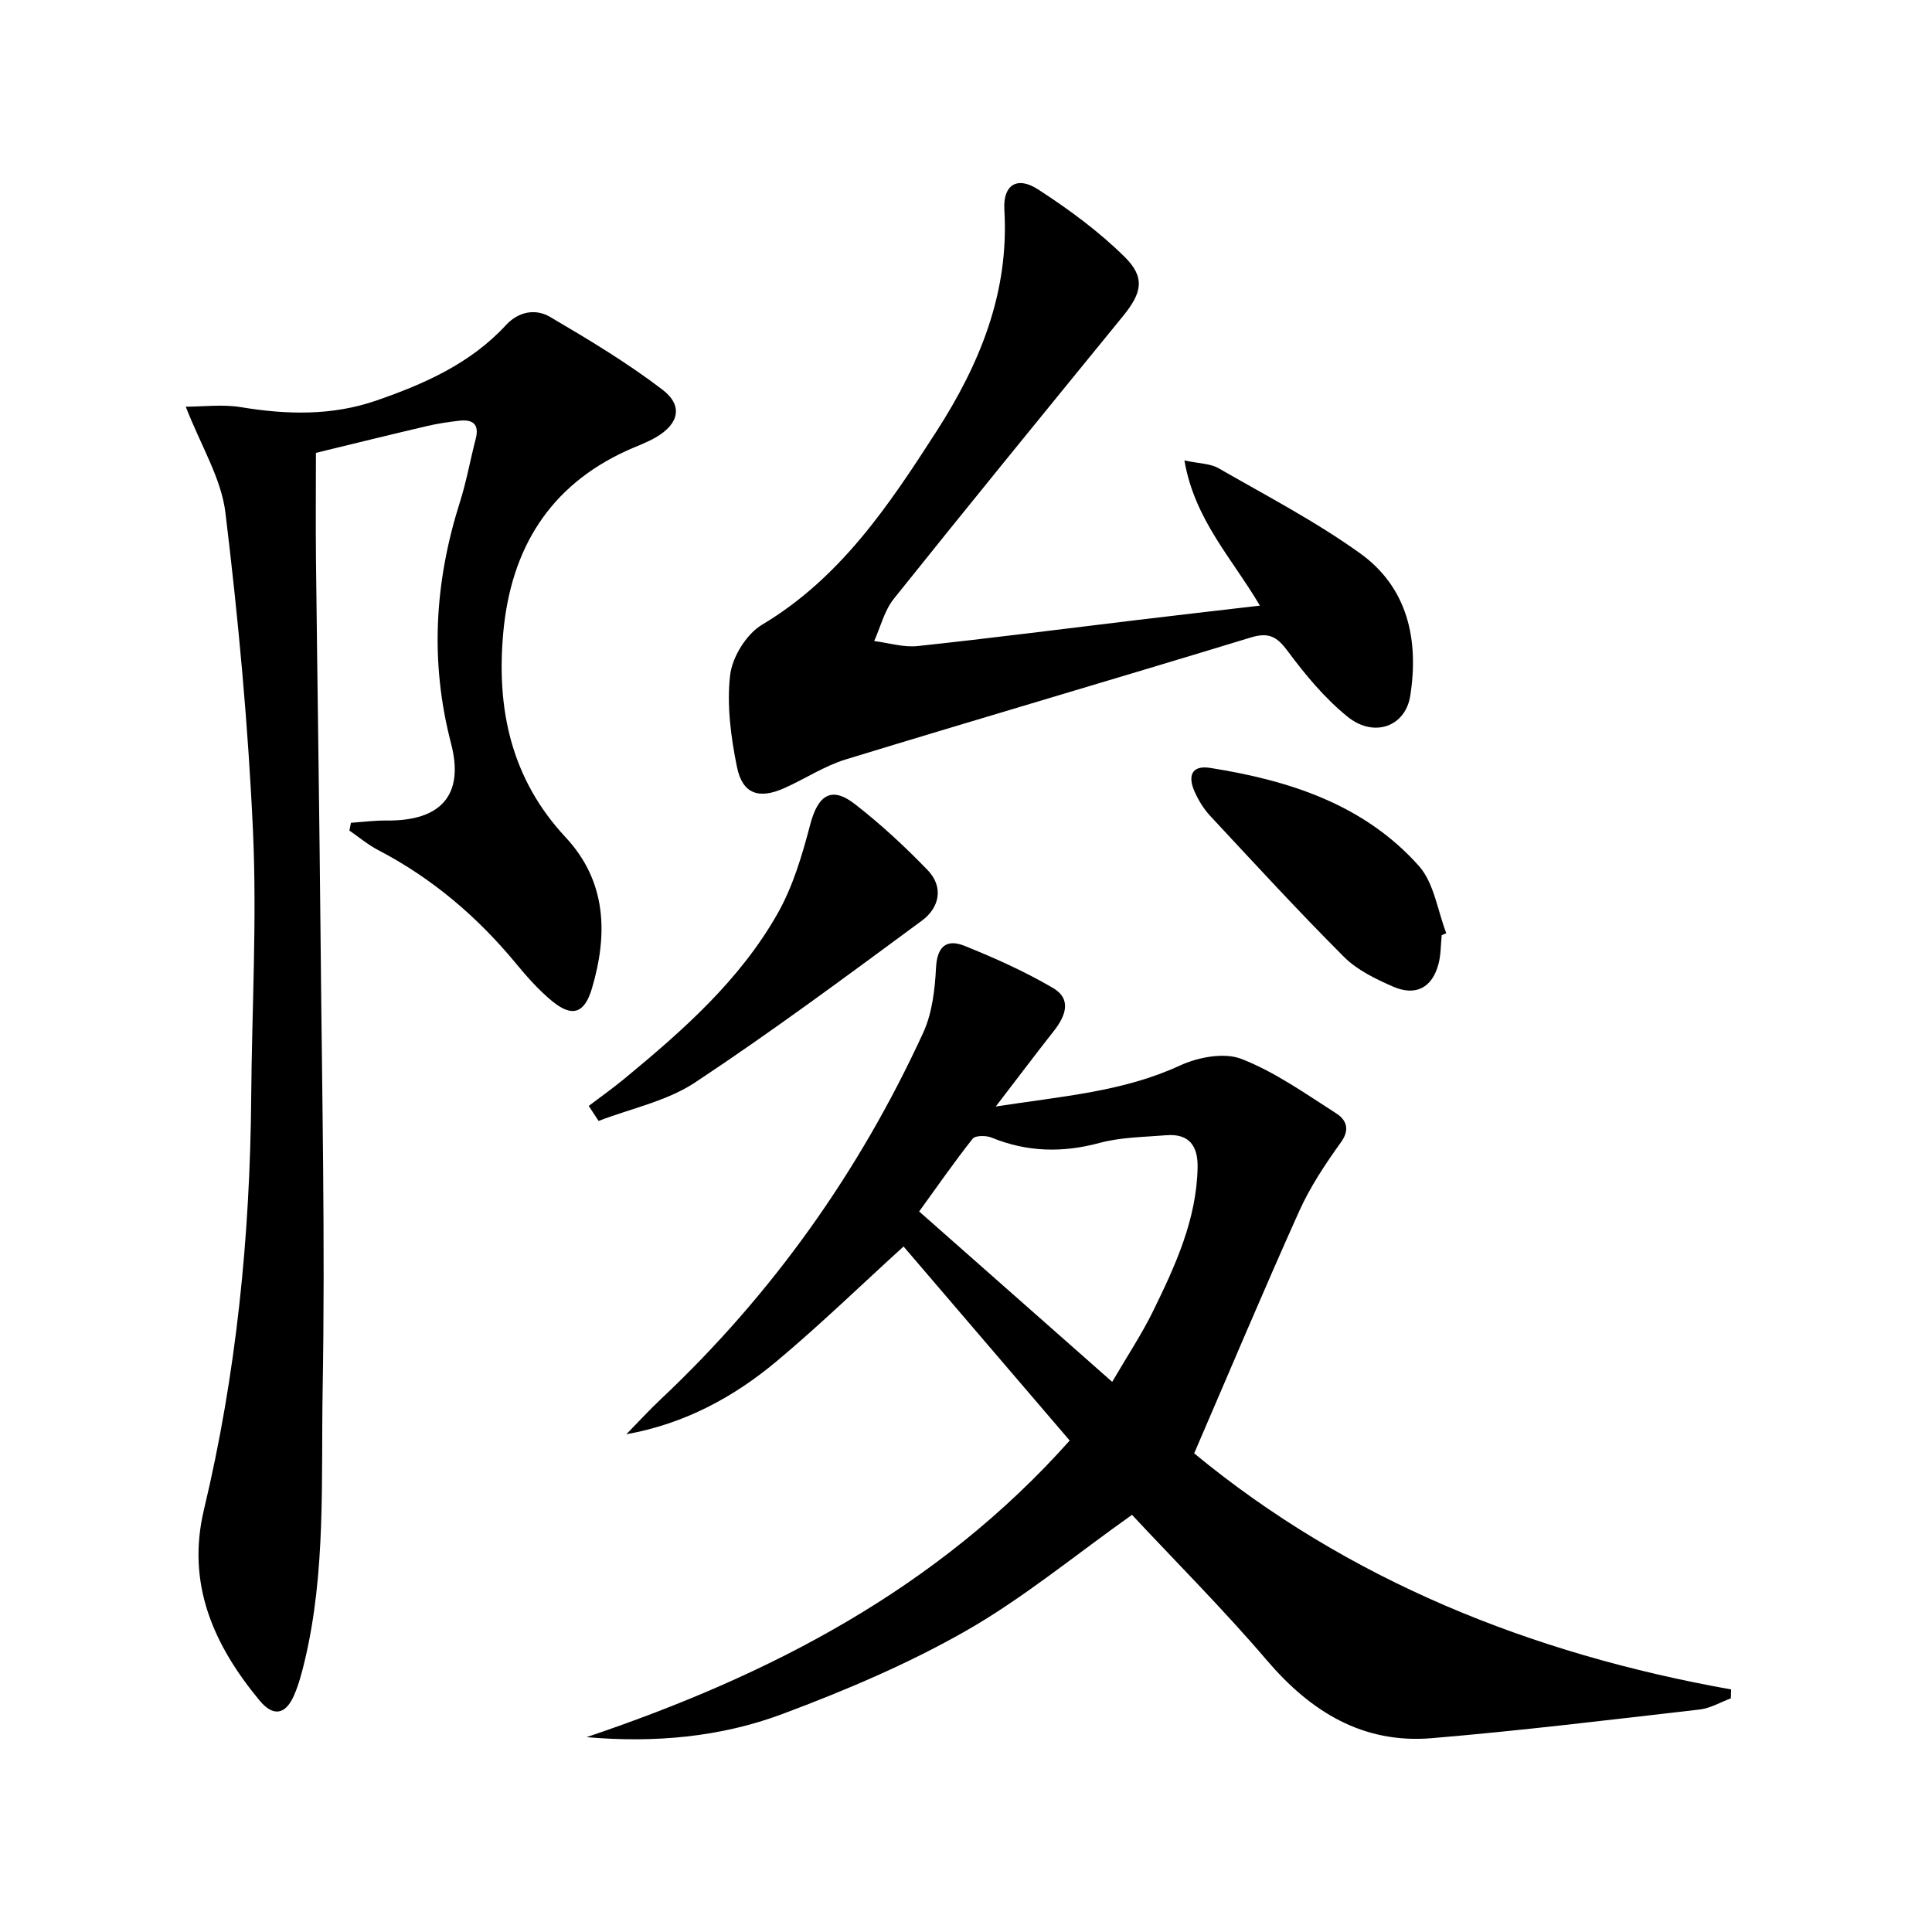
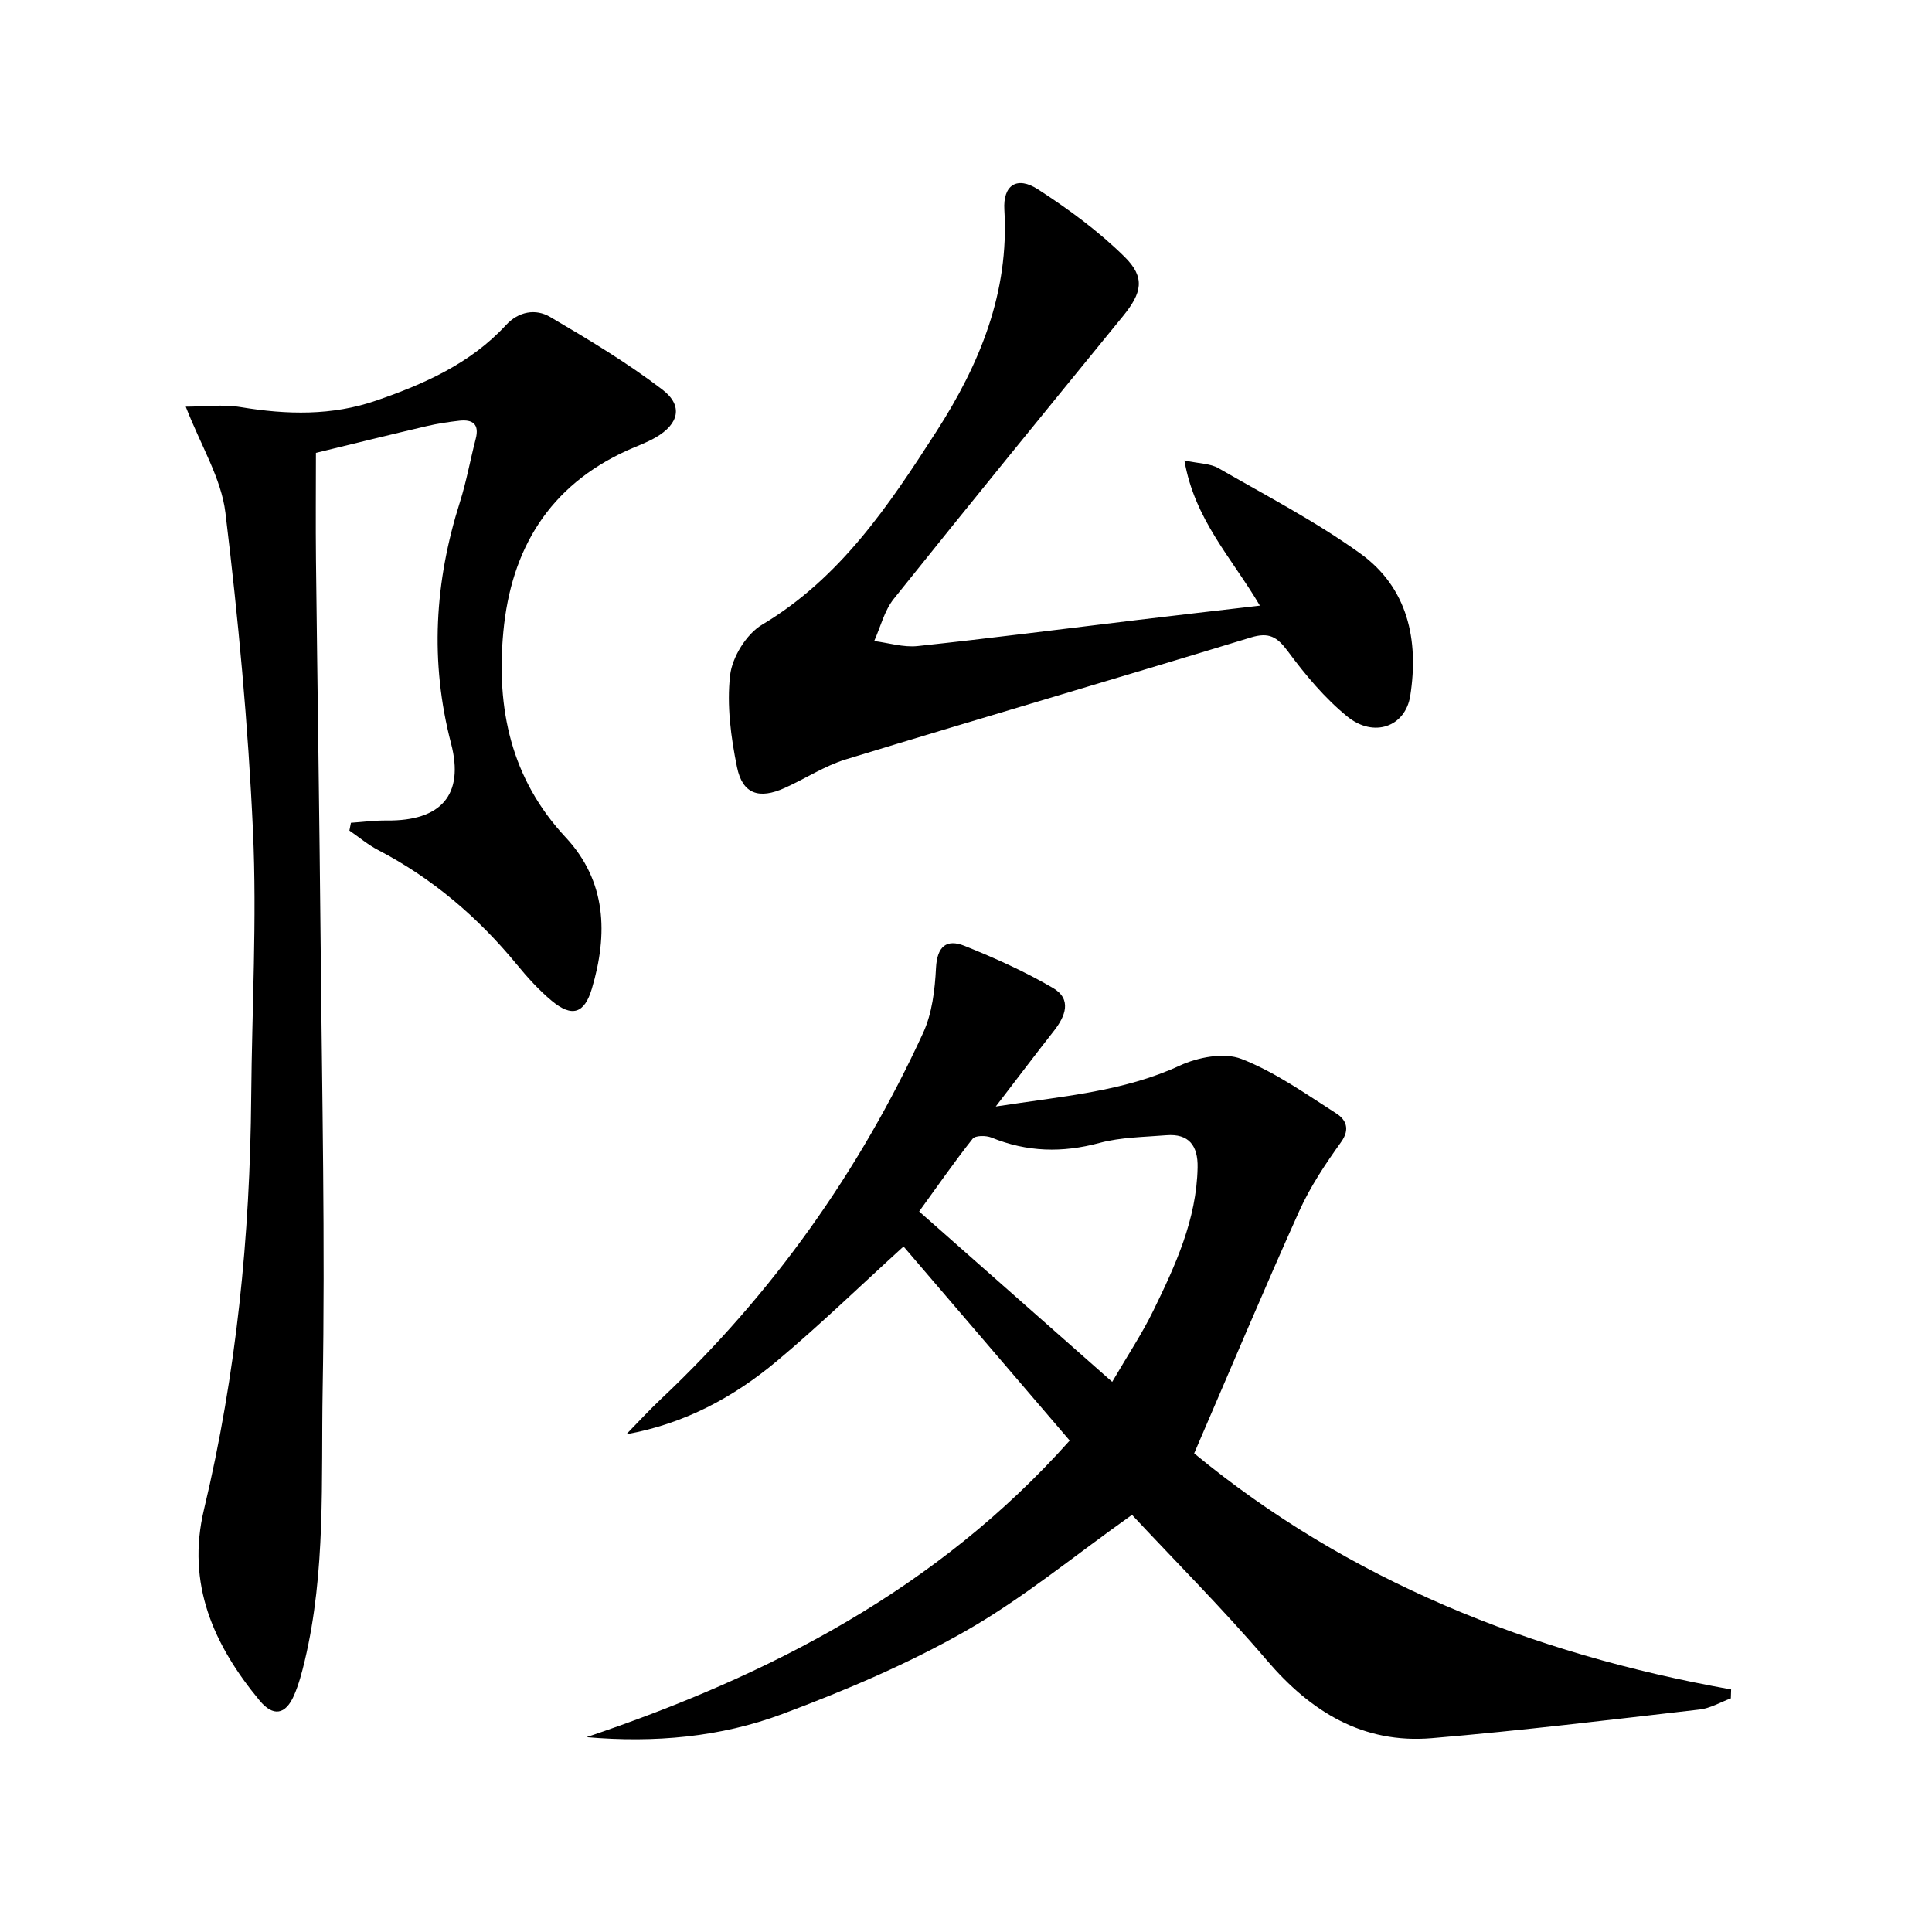
<svg xmlns="http://www.w3.org/2000/svg" enable-background="new 0 0 400 400" viewBox="0 0 400 400">
  <path d="m206.16 229.09c13.89-2.15 26.38-3.06 38.1-8.47 3.76-1.74 9.18-2.78 12.77-1.38 6.97 2.71 13.28 7.22 19.66 11.3 1.91 1.23 2.93 3.18.97 5.91-3.25 4.53-6.4 9.26-8.68 14.32-7.4 16.46-14.39 33.1-21.74 50.13 31.77 26.22 69.68 41.49 111.17 48.88-.02.62-.04 1.23-.06 1.85-2.16.8-4.26 2.06-6.48 2.31-18.46 2.12-36.91 4.37-55.42 5.93-14.24 1.2-25.04-5.44-34.15-16.11-9.06-10.61-18.96-20.51-27.93-30.13-11.81 8.37-22.5 17.23-34.37 24.01-12.03 6.87-24.98 12.35-37.99 17.22-12.85 4.81-26.51 6.02-40.57 4.8 38-12.81 72.63-30.69 100.03-61.41-11.37-13.28-22.89-26.73-34.4-40.18-8.87 8.07-17.29 16.24-26.26 23.75-8.94 7.48-19.11 12.97-31.14 15.13 2.38-2.43 4.69-4.95 7.17-7.29 23.05-21.72 41.07-47.07 54.28-75.8 1.87-4.06 2.44-8.93 2.67-13.47.23-4.47 2.19-6.05 5.91-4.56 6.26 2.52 12.49 5.31 18.31 8.72 3.96 2.32 2.6 5.85.13 8.96-3.79 4.81-7.44 9.68-11.98 15.58zm24.11 57.01c3.21-5.51 6.17-9.95 8.49-14.7 4.59-9.39 8.98-18.91 9.19-29.69.09-4.49-1.78-7.06-6.51-6.67-4.62.38-9.37.4-13.79 1.59-7.7 2.08-15.02 1.9-22.38-1.11-1.13-.46-3.34-.46-3.89.24-3.77 4.75-7.22 9.74-11.08 15.06 13.45 11.88 26.37 23.28 39.97 35.28z" />
  <path d="m72.66 170.35c2.48-.17 4.96-.5 7.44-.47 11.18.11 16.07-5.26 13.29-15.94-4.42-16.95-3.41-33.5 1.84-50.02 1.35-4.26 2.13-8.71 3.26-13.05.79-3.03-.59-4.07-3.36-3.77-2.3.26-4.61.61-6.86 1.14-7.55 1.77-15.09 3.63-22.86 5.52 0 7.23-.07 14.7.01 22.17.3 26.64.72 53.28.97 79.92.28 30.64.95 61.29.41 91.92-.33 18.72.69 37.64-3.72 56.13-.58 2.41-1.22 4.85-2.21 7.12-1.75 4.01-4.31 4.46-7.13 1.05-9.51-11.48-15.19-24.14-11.51-39.54 6.72-28.1 9.55-56.64 9.78-85.49.15-18.31 1.2-36.65.37-54.91-1-22.05-3.05-44.08-5.71-65.99-.86-7.11-5.06-13.82-8.21-21.94 3.62 0 7.62-.53 11.43.1 9.49 1.57 18.86 1.8 28.02-1.37 9.94-3.44 19.5-7.66 26.84-15.62 2.61-2.84 6.15-3.45 9.13-1.7 7.97 4.68 15.95 9.47 23.28 15.07 4.35 3.33 3.38 7.12-1.41 9.89-1.86 1.08-3.93 1.8-5.9 2.69-16.14 7.33-24.04 20.4-25.64 37.56-1.48 15.85 1.55 30.37 12.89 42.53 8.48 9.09 8.81 20.01 5.44 31.34-1.54 5.17-4.12 6.01-8.33 2.5-2.66-2.22-5.04-4.86-7.25-7.55-8.03-9.76-17.44-17.8-28.7-23.66-2.1-1.09-3.95-2.67-5.92-4.02.11-.53.22-1.07.32-1.61z" />
  <path d="m260.85 125.39c-5.8-9.85-13.52-17.79-15.63-30.06 3.11.67 5.36.63 7.03 1.59 9.9 5.7 20.12 11.01 29.37 17.66 9.85 7.09 12.17 17.89 10.36 29.47-1 6.39-7.52 8.78-13.02 4.31-4.69-3.81-8.71-8.64-12.33-13.53-2.23-3-3.91-3.99-7.65-2.85-27.93 8.52-55.95 16.71-83.88 25.25-4.4 1.35-8.39 4-12.64 5.91-5.3 2.39-8.73 1.27-9.87-4.3-1.27-6.22-2.14-12.81-1.43-19.03.43-3.76 3.37-8.53 6.6-10.46 16.25-9.7 26.27-24.73 36.11-40.01 8.98-13.95 15.1-28.78 14.07-45.9-.31-5.15 2.63-7.04 6.96-4.24 6.35 4.11 12.57 8.68 17.93 13.97 4.36 4.3 3.57 7.49-.31 12.26-15.88 19.47-31.78 38.93-47.47 58.55-1.95 2.44-2.74 5.8-4.06 8.74 3 .38 6.05 1.35 8.98 1.04 15.19-1.62 30.34-3.58 45.51-5.4 8.21-.99 16.43-1.93 25.37-2.97z" />
-   <path d="m121.89 228.97c2.47-1.87 5-3.67 7.39-5.64 12.09-9.97 23.87-20.36 31.69-34.15 3.2-5.64 5.12-12.15 6.78-18.48 1.61-6.11 4.4-8 9.26-4.21 5.34 4.15 10.35 8.79 15.05 13.66 3.4 3.53 2.41 7.81-1.19 10.46-15.49 11.41-30.94 22.9-46.97 33.51-5.85 3.87-13.26 5.37-19.97 7.96-.68-1.05-1.36-2.08-2.04-3.11z" />
-   <path d="m298.49 193.62c-.2 1.98-.16 4.03-.66 5.93-1.28 4.92-4.7 6.78-9.43 4.71-3.6-1.58-7.41-3.41-10.13-6.13-9.49-9.5-18.58-19.4-27.73-29.23-1.34-1.44-2.42-3.22-3.22-5.02-1.39-3.12-.72-5.52 3.26-4.89 16.35 2.59 31.83 7.55 43.19 20.3 3.14 3.53 3.85 9.22 5.67 13.92-.32.13-.63.27-.95.41z" />
</svg>